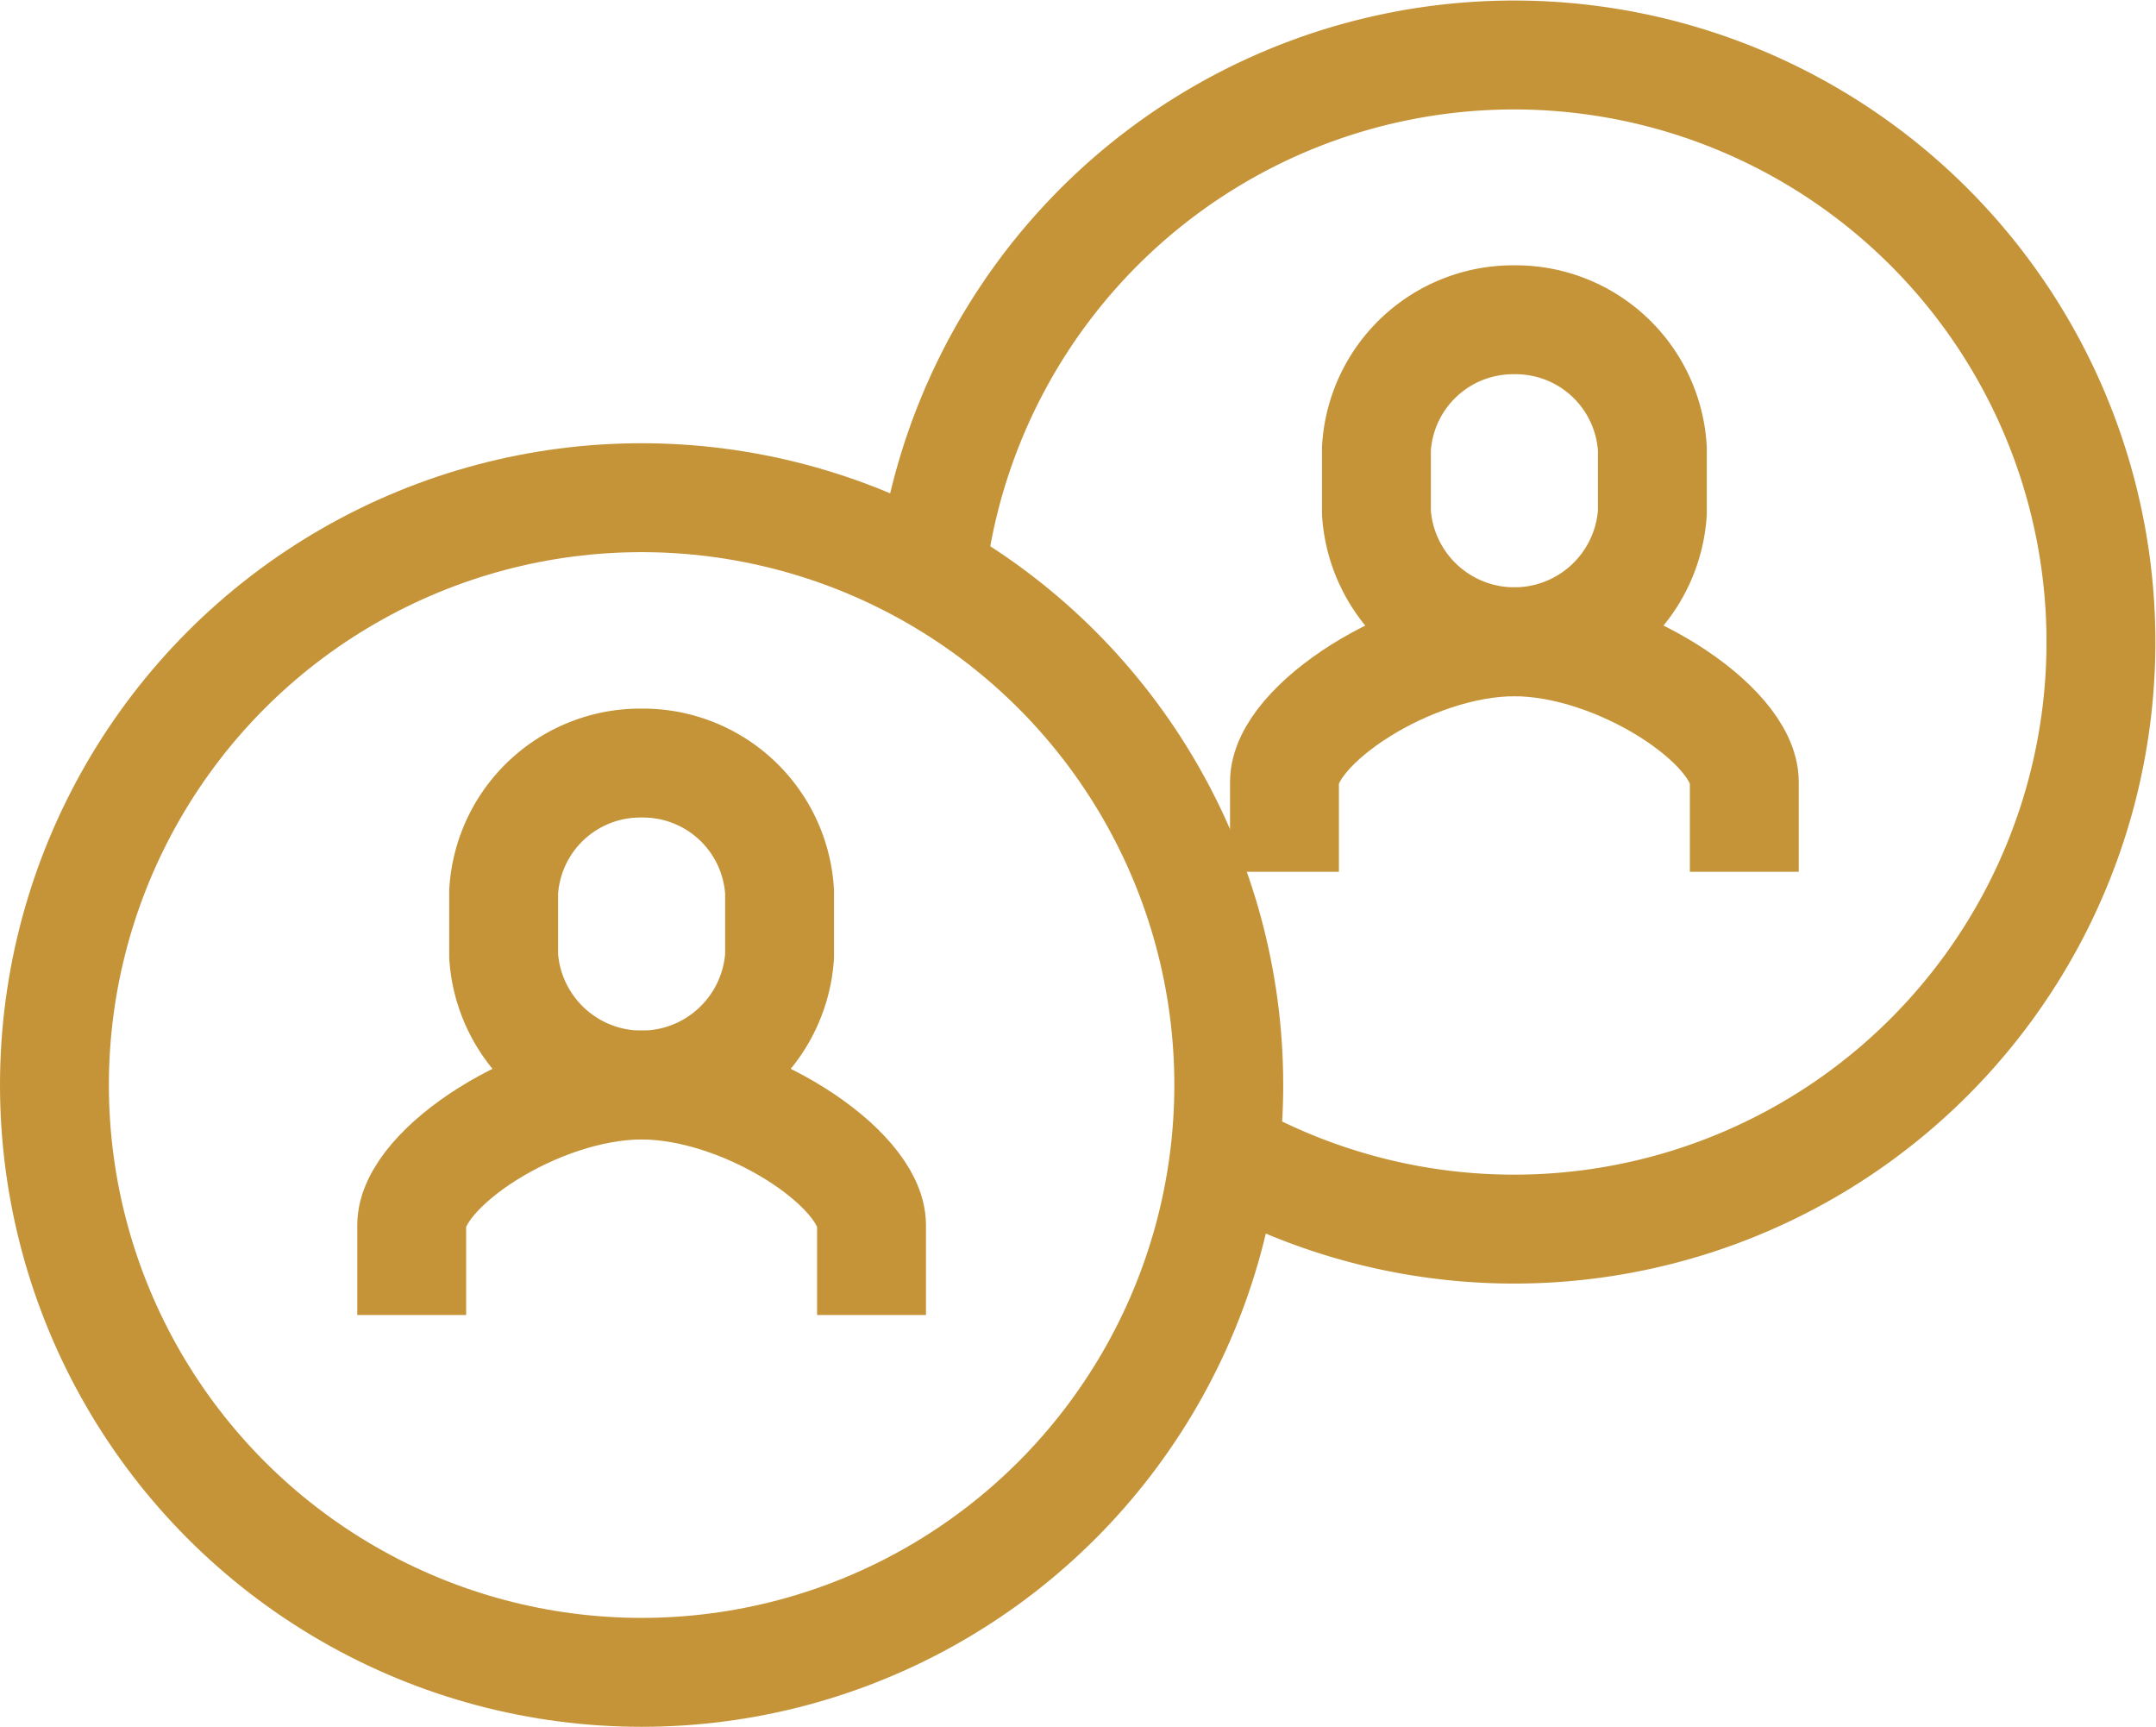
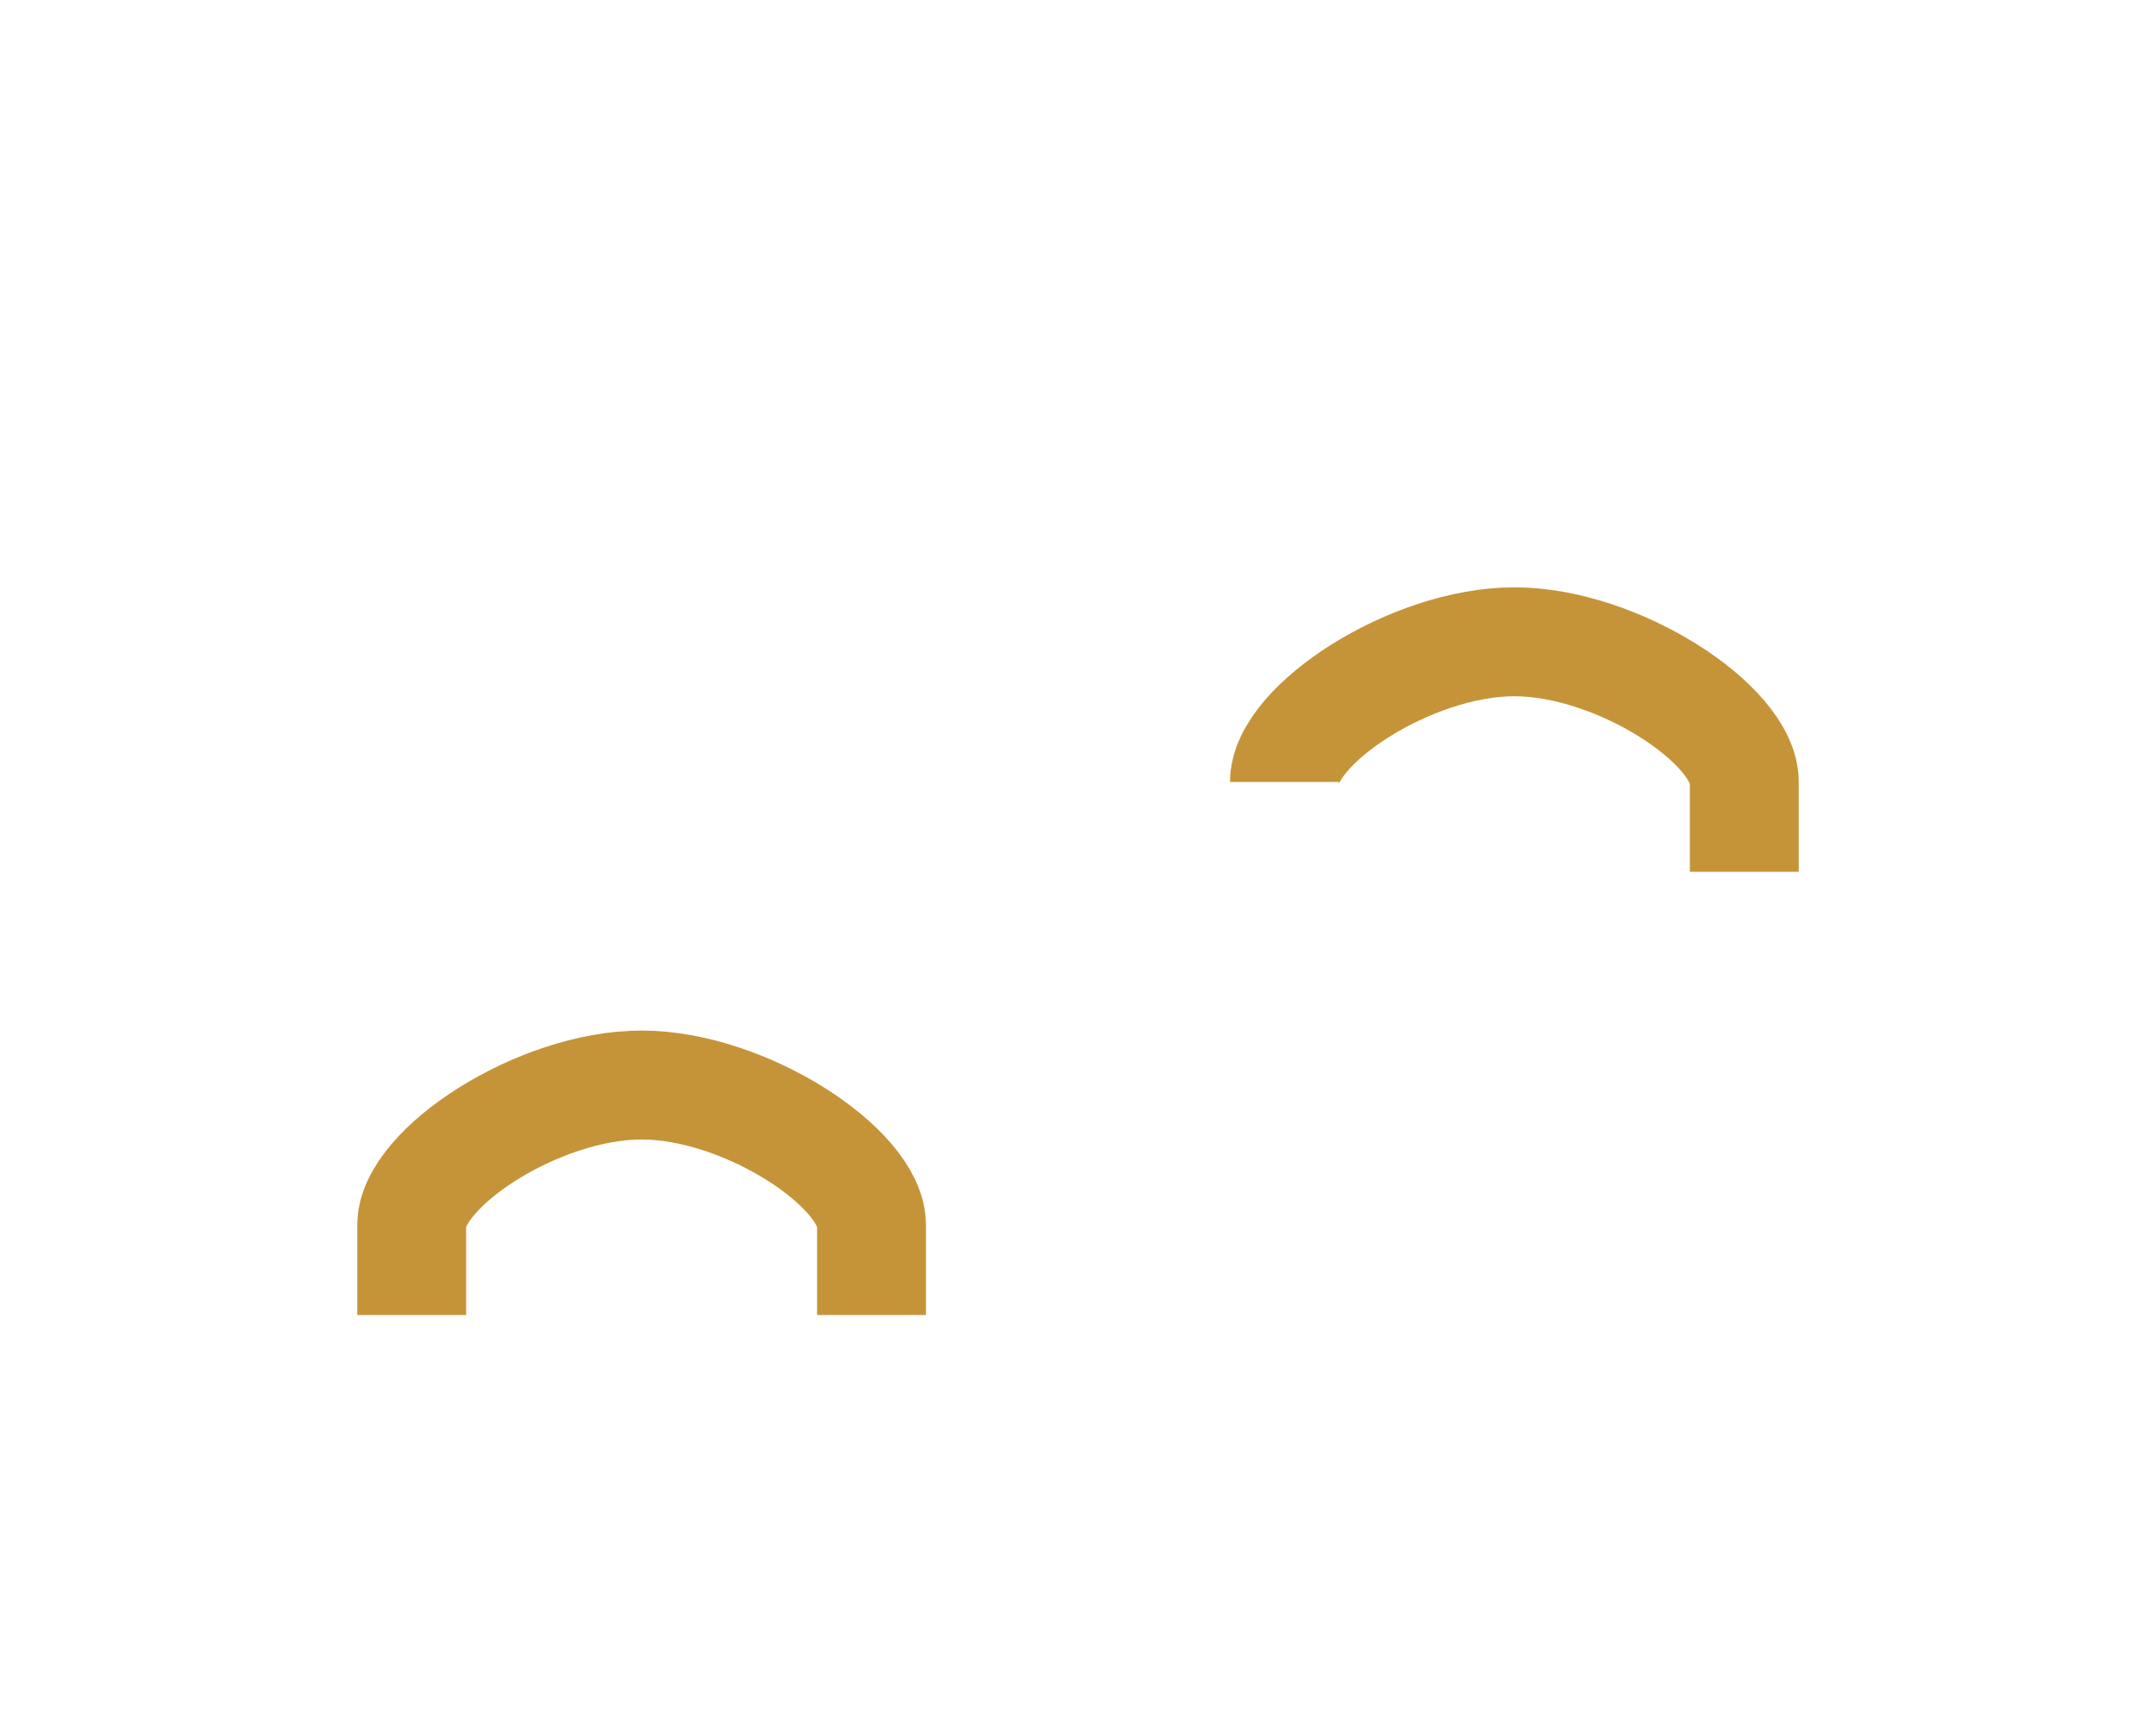
<svg xmlns="http://www.w3.org/2000/svg" width="39.601" height="31.709" viewBox="0 0 39.601 31.709">
  <g id="Group_358" data-name="Group 358" transform="translate(-566.349 -1002.675)">
    <g id="Group_356" data-name="Group 356">
      <path id="Path_158" data-name="Path 158" d="M582.357,1026.822v-1.649c0-1.045-2.322-2.574-4.223-2.574s-4.223,1.529-4.223,2.574v1.649" fill="none" stroke="#c59439" stroke-linejoin="round" stroke-width="2" />
-       <path id="Path_159" data-name="Path 159" d="M578.134,1016.687a2.513,2.513,0,0,0-2.534,2.365v1.182a2.54,2.54,0,0,0,5.068,0v-1.182A2.513,2.513,0,0,0,578.134,1016.687Z" fill="none" stroke="#c59439" stroke-linejoin="round" stroke-width="2" />
    </g>
-     <circle id="Ellipse_44" data-name="Ellipse 44" cx="10.785" cy="10.785" r="10.785" transform="translate(567.349 1011.814)" fill="none" stroke="#c59439" stroke-linejoin="round" stroke-width="2" />
    <g id="Group_357" data-name="Group 357">
-       <path id="Path_160" data-name="Path 160" d="M598.388,1018.683v-1.649c0-1.046-2.322-2.574-4.223-2.574s-4.223,1.528-4.223,2.574v1.649" fill="none" stroke="#c59439" stroke-linejoin="round" stroke-width="2" />
-       <path id="Path_161" data-name="Path 161" d="M594.165,1008.547a2.514,2.514,0,0,0-2.534,2.366v1.181a2.54,2.54,0,0,0,5.068,0v-1.181A2.514,2.514,0,0,0,594.165,1008.547Z" fill="none" stroke="#c59439" stroke-linejoin="round" stroke-width="2" />
+       <path id="Path_160" data-name="Path 160" d="M598.388,1018.683v-1.649c0-1.046-2.322-2.574-4.223-2.574s-4.223,1.528-4.223,2.574" fill="none" stroke="#c59439" stroke-linejoin="round" stroke-width="2" />
    </g>
-     <path id="Path_162" data-name="Path 162" d="M583.436,1013.357a10.78,10.78,0,1,1,5.662,10.626" fill="none" stroke="#c59439" stroke-linejoin="round" stroke-width="2" />
  </g>
</svg>